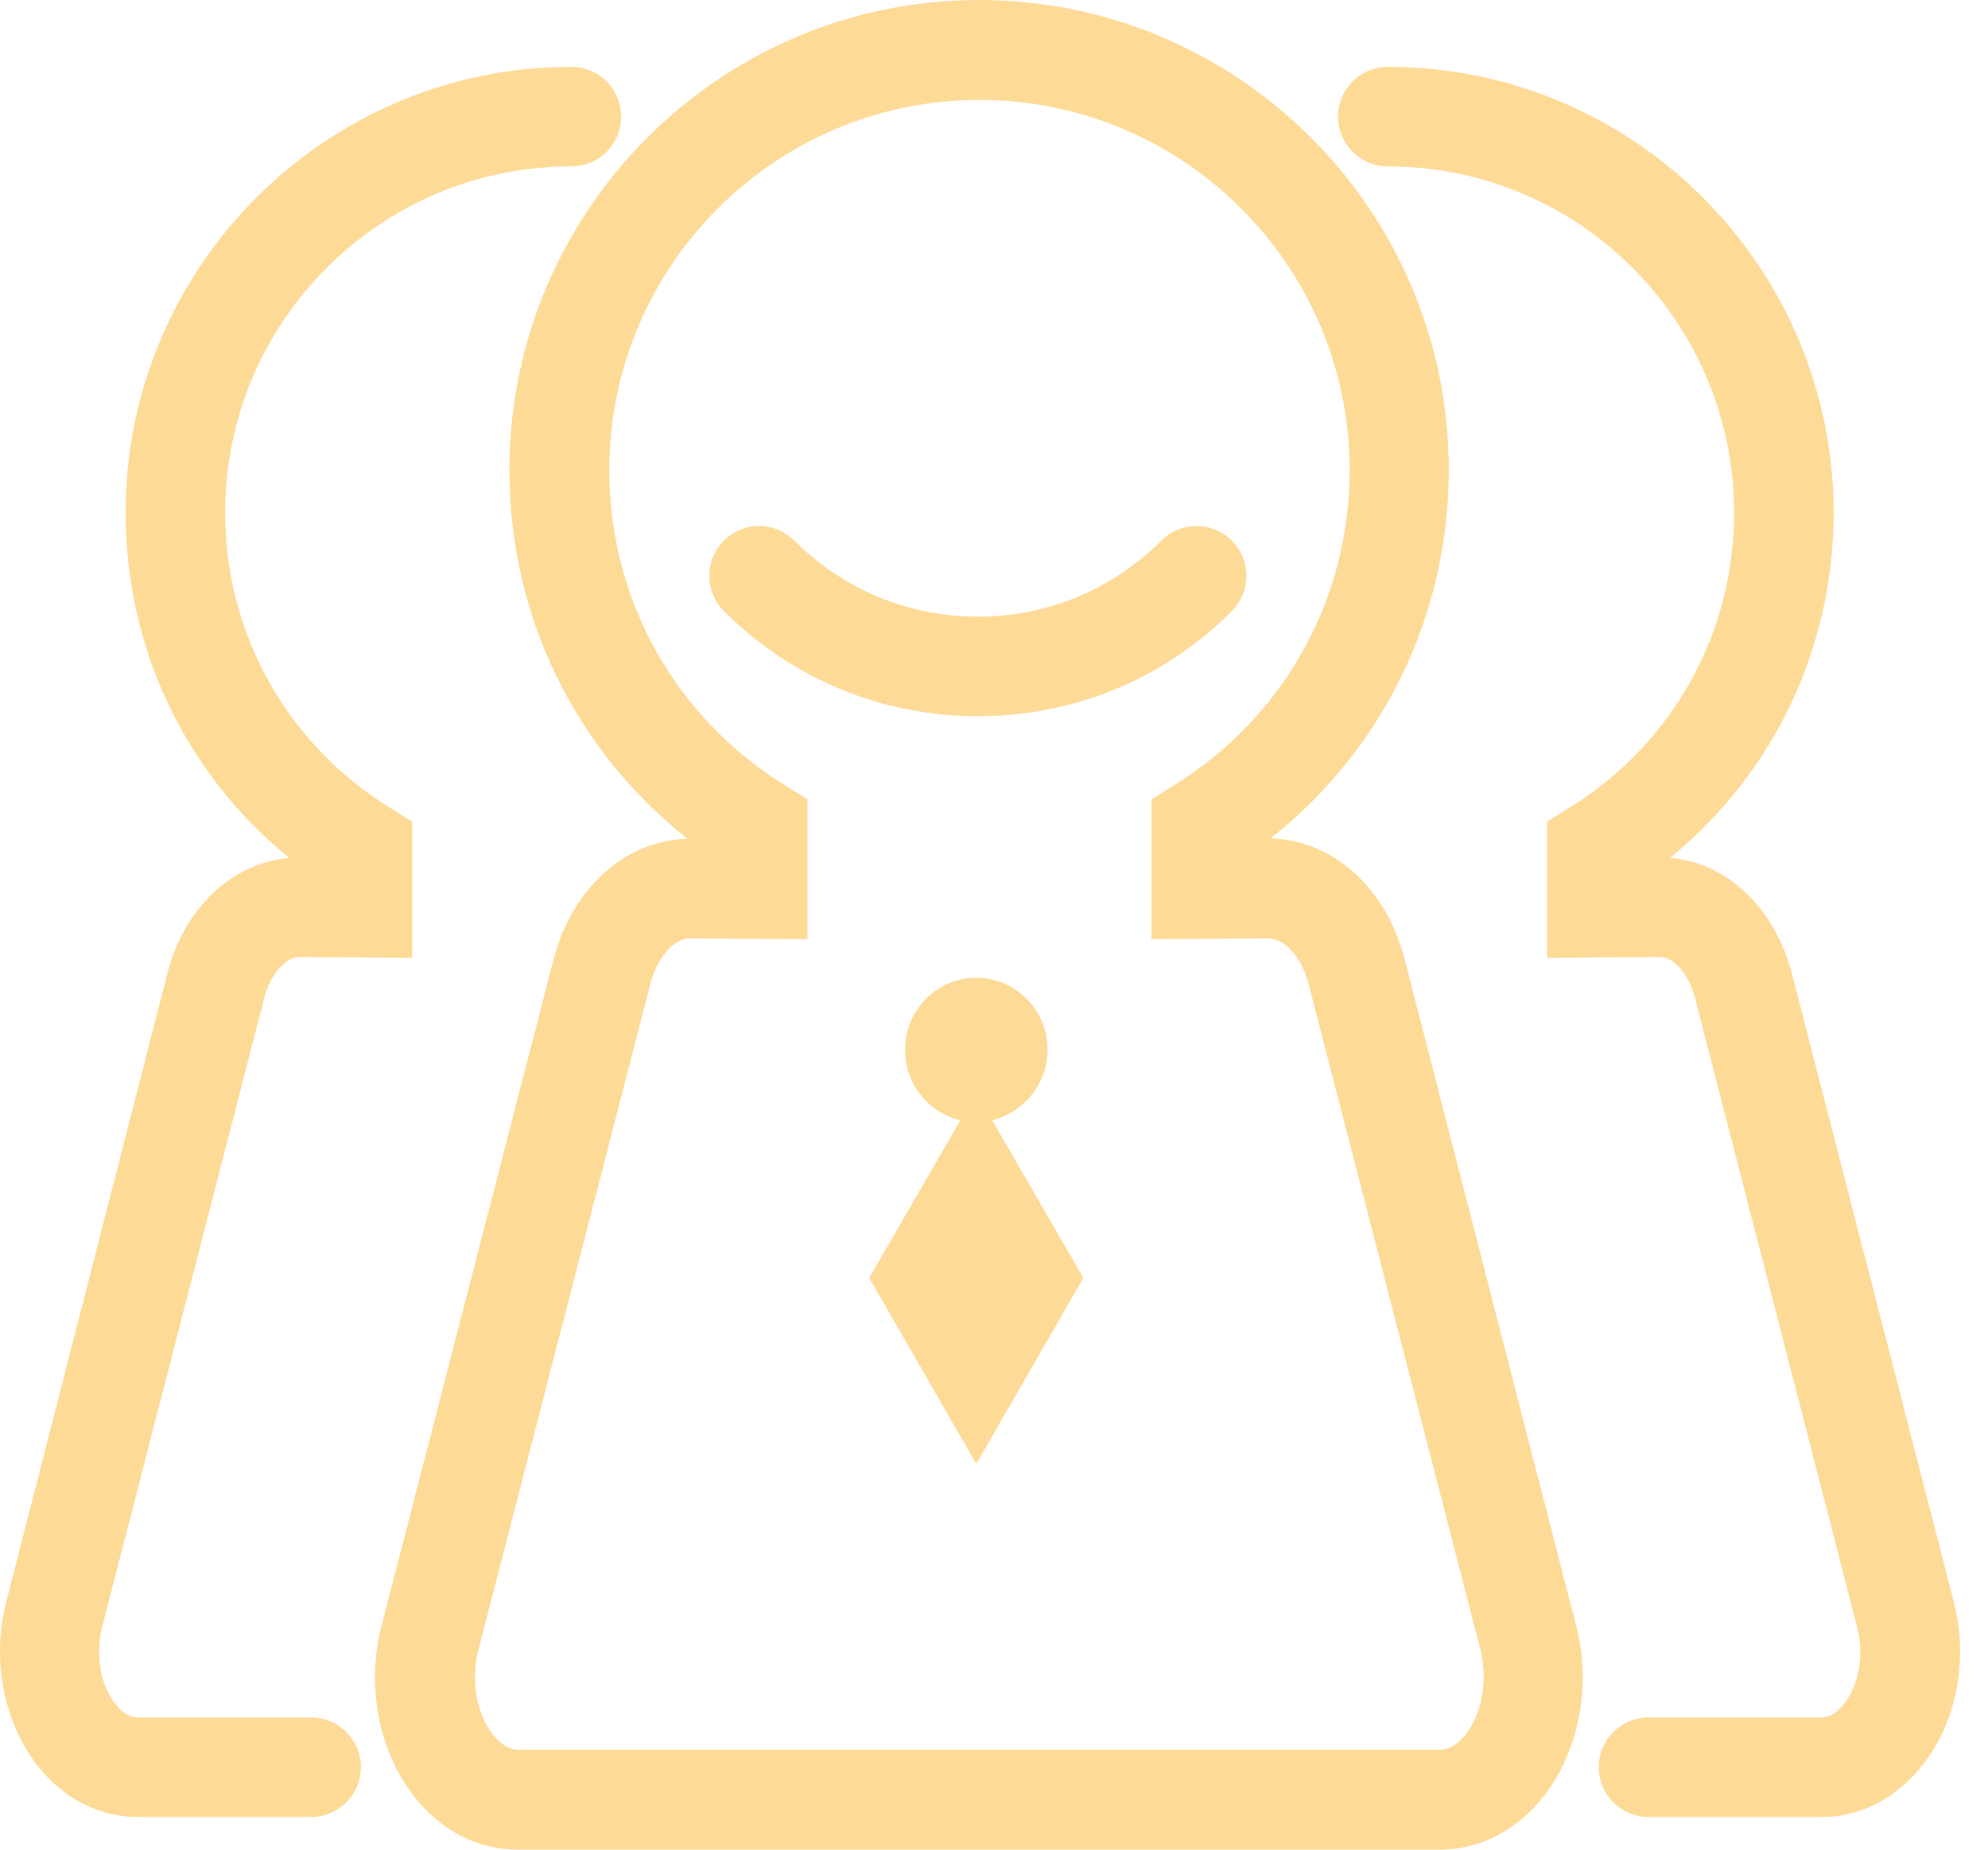
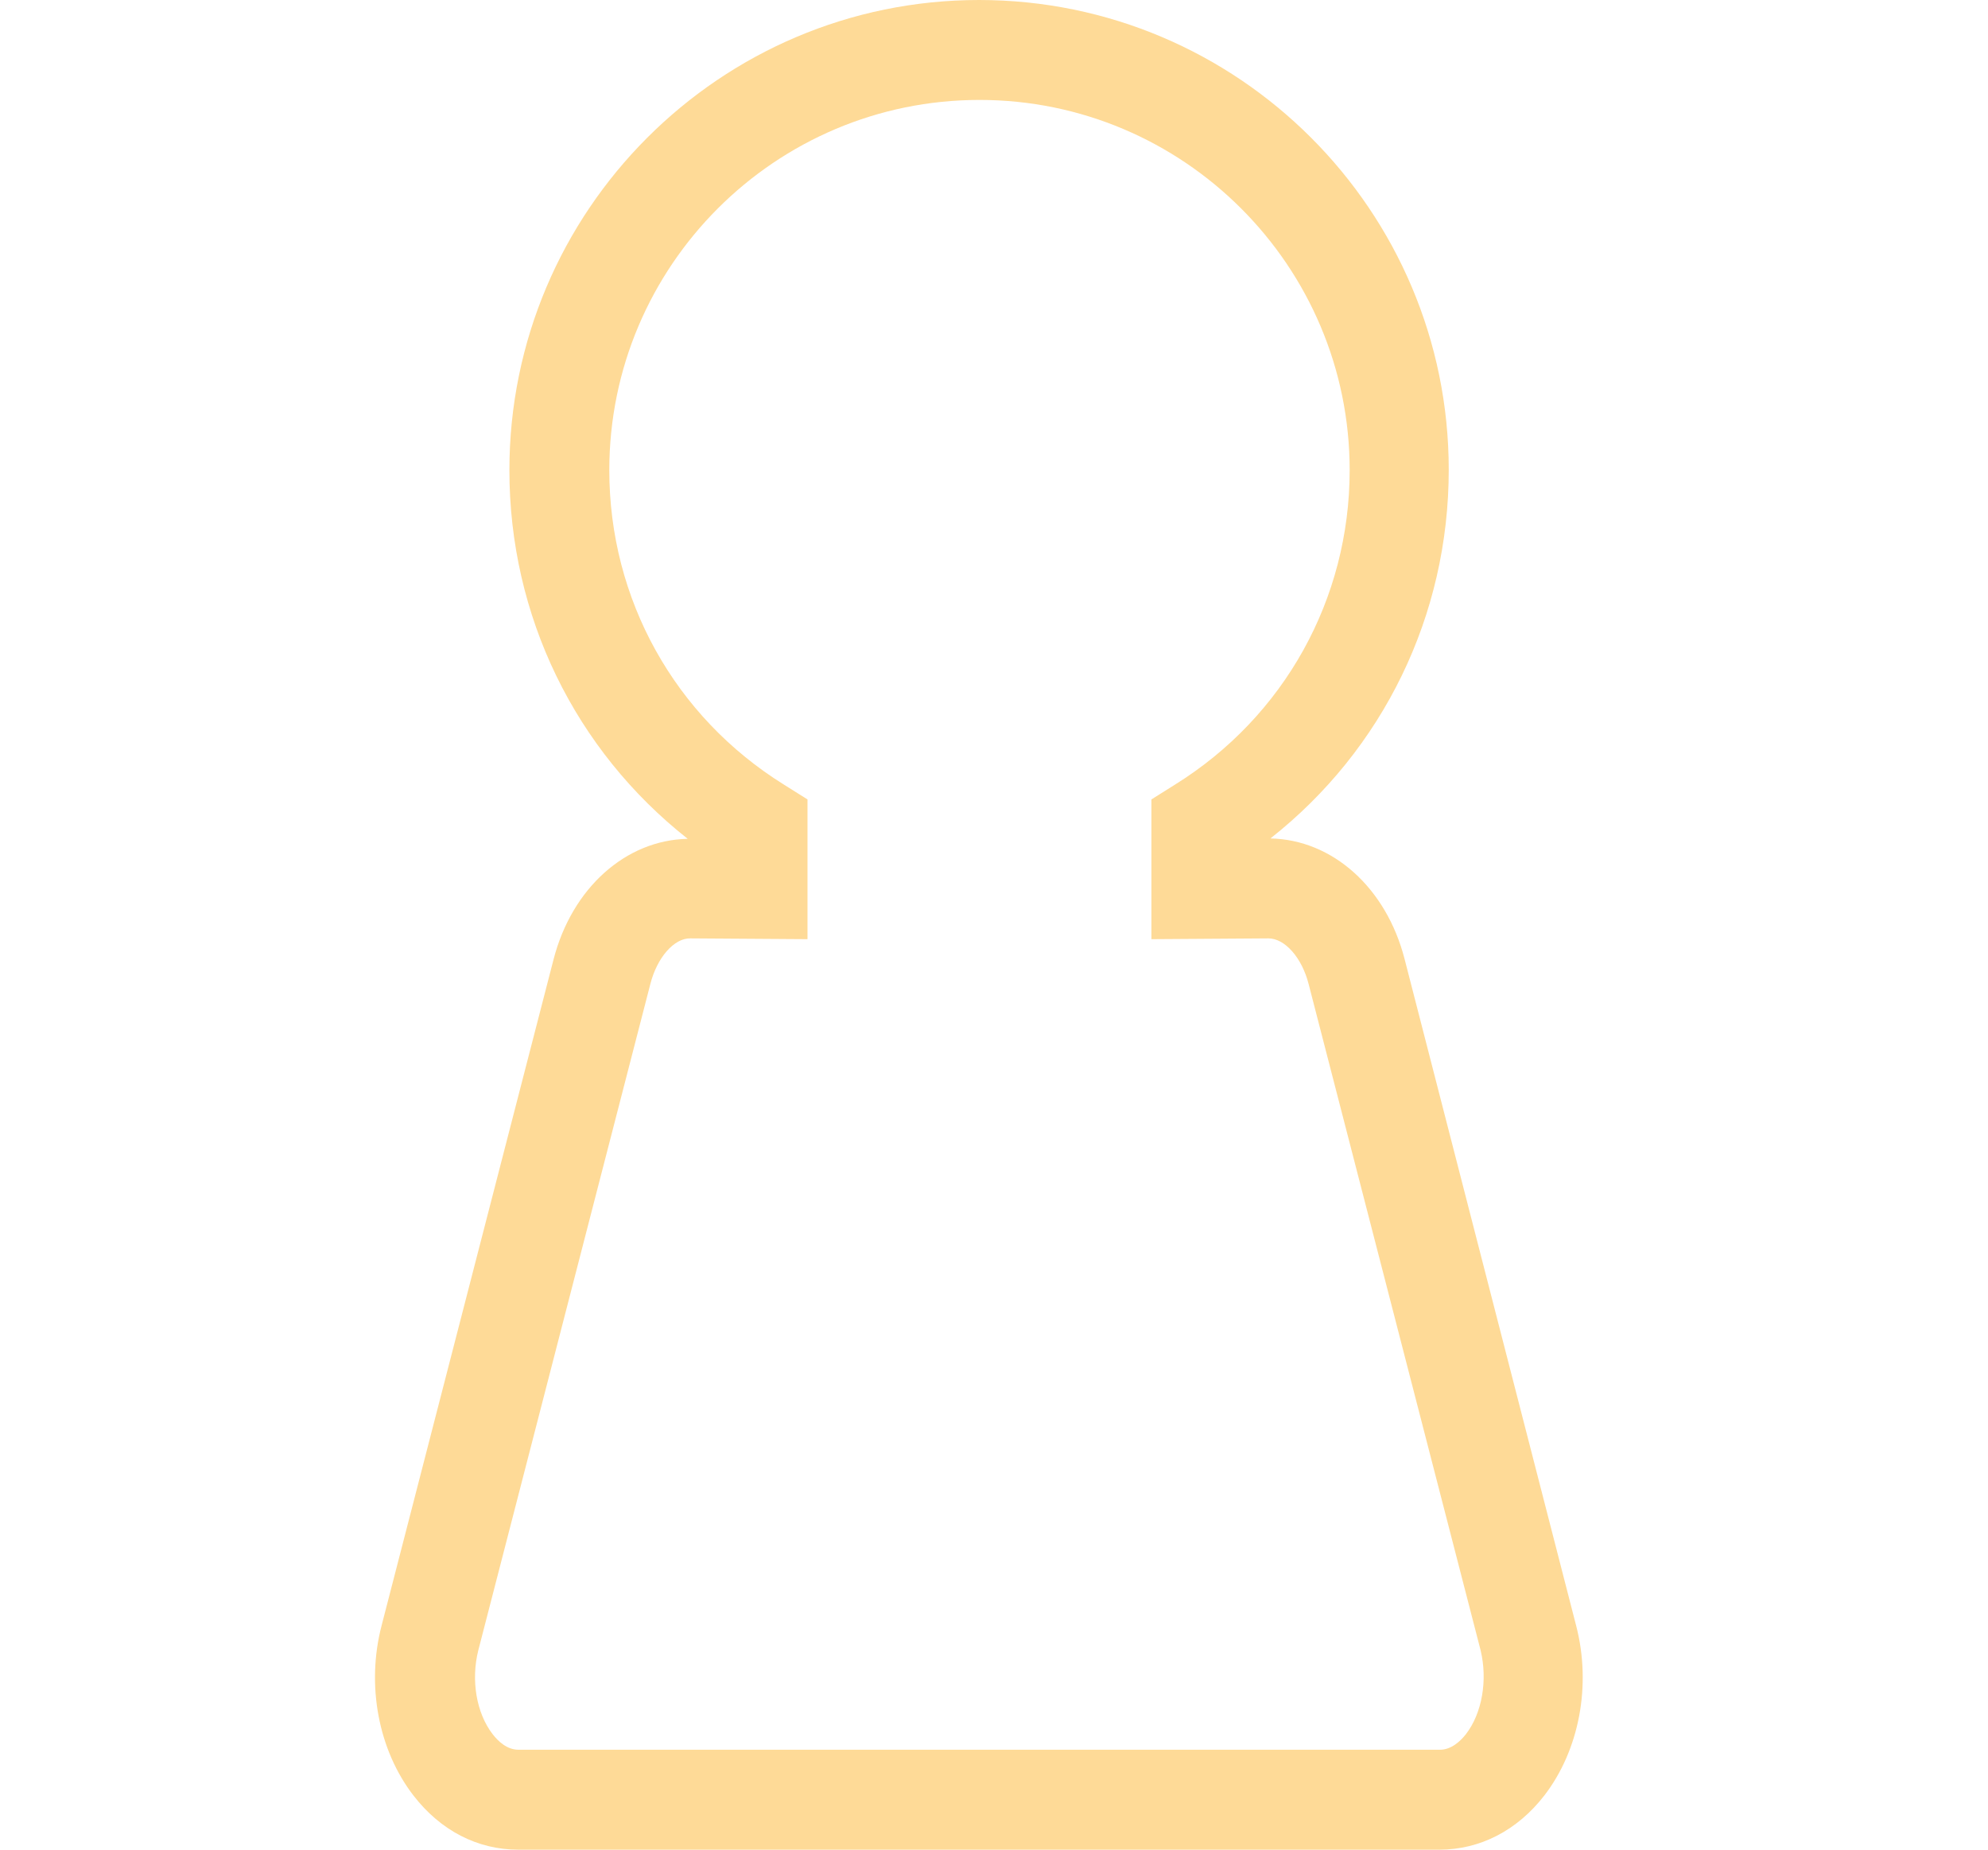
<svg xmlns="http://www.w3.org/2000/svg" width="43" height="40" viewBox="0 0 43 40" fill="none">
-   <path d="M6.729 37.141H2.976C2.769 37.141 2.597 36.977 2.493 36.848C2.166 36.434 2.063 35.78 2.209 35.186L5.713 21.592C5.843 21.084 6.17 20.696 6.471 20.696L8.916 20.713V17.769L8.408 17.451C6.196 16.073 4.87 13.688 4.87 11.088C4.87 6.955 8.227 3.598 12.36 3.598C12.954 3.598 13.436 3.116 13.436 2.522C13.436 1.927 12.954 1.445 12.36 1.445C7.039 1.445 2.717 5.776 2.717 11.088C2.717 14.024 4.017 16.736 6.256 18.552C5.033 18.656 3.983 19.629 3.621 21.049L0.134 34.644C-0.184 35.875 0.074 37.227 0.797 38.165C1.366 38.897 2.14 39.293 2.984 39.293H6.729C7.323 39.293 7.806 38.811 7.806 38.217C7.806 37.623 7.323 37.141 6.729 37.141ZM42.261 34.644L38.757 21.049C38.387 19.629 37.345 18.647 36.122 18.552C38.361 16.727 39.661 14.015 39.661 11.088C39.661 5.767 35.33 1.445 30.018 1.445C29.424 1.445 28.942 1.927 28.942 2.522C28.942 3.116 29.424 3.598 30.018 3.598C34.151 3.598 37.508 6.955 37.508 11.088C37.508 13.697 36.183 16.073 33.97 17.451L33.462 17.769V20.713L35.907 20.696C36.208 20.696 36.536 21.075 36.665 21.592L40.169 35.186C40.324 35.78 40.212 36.434 39.885 36.848C39.781 36.986 39.609 37.141 39.403 37.141H35.657C35.063 37.141 34.581 37.623 34.581 38.217C34.581 38.811 35.063 39.293 35.657 39.293H39.403C40.246 39.293 41.021 38.888 41.589 38.165C42.33 37.227 42.58 35.875 42.261 34.644Z" fill="#FEDA97" />
  <path d="M30.381 20.74C29.985 19.199 28.822 18.158 27.479 18.132C29.916 16.212 31.336 13.31 31.336 10.159C31.336 4.554 26.782 0 21.177 0C15.572 0 11.018 4.563 11.018 10.168C11.018 13.319 12.438 16.22 14.875 18.14C13.532 18.166 12.37 19.208 11.973 20.749L8.254 35.153C7.918 36.444 8.185 37.848 8.943 38.829C9.528 39.587 10.329 40 11.207 40H31.138C32.008 40 32.817 39.587 33.403 38.829C34.16 37.848 34.427 36.444 34.091 35.153L30.381 20.74ZM31.707 37.503C31.586 37.658 31.388 37.839 31.147 37.839H11.216C10.966 37.839 10.777 37.658 10.656 37.503C10.303 37.047 10.183 36.332 10.346 35.687L14.066 21.283C14.212 20.706 14.582 20.284 14.935 20.293L17.466 20.31V17.288L16.958 16.969C14.591 15.497 13.179 12.957 13.179 10.168C13.179 5.751 16.769 2.161 21.186 2.161C25.602 2.161 29.193 5.751 29.193 10.168C29.193 12.949 27.781 15.497 25.413 16.969L24.905 17.288V20.31L27.436 20.293C27.789 20.293 28.159 20.706 28.306 21.283L32.025 35.687C32.18 36.332 32.06 37.047 31.707 37.503Z" fill="#FEDA97" />
-   <path d="M26.644 13.215C27.066 12.793 27.066 12.113 26.644 11.691C26.222 11.27 25.542 11.27 25.12 11.691C24.061 12.75 22.649 13.336 21.151 13.336C19.653 13.336 18.241 12.75 17.182 11.691C16.76 11.27 16.08 11.27 15.658 11.691C15.236 12.113 15.236 12.793 15.658 13.215C17.122 14.679 19.076 15.488 21.142 15.488C23.226 15.488 25.18 14.688 26.644 13.215ZM22.658 22.703C22.658 21.842 21.969 21.145 21.117 21.145C20.264 21.145 19.576 21.842 19.576 22.703C19.576 23.443 20.084 24.063 20.772 24.227L18.801 27.636L21.117 31.657L23.433 27.636L21.461 24.227C22.15 24.055 22.658 23.435 22.658 22.703Z" fill="#FEDA97" />
</svg>